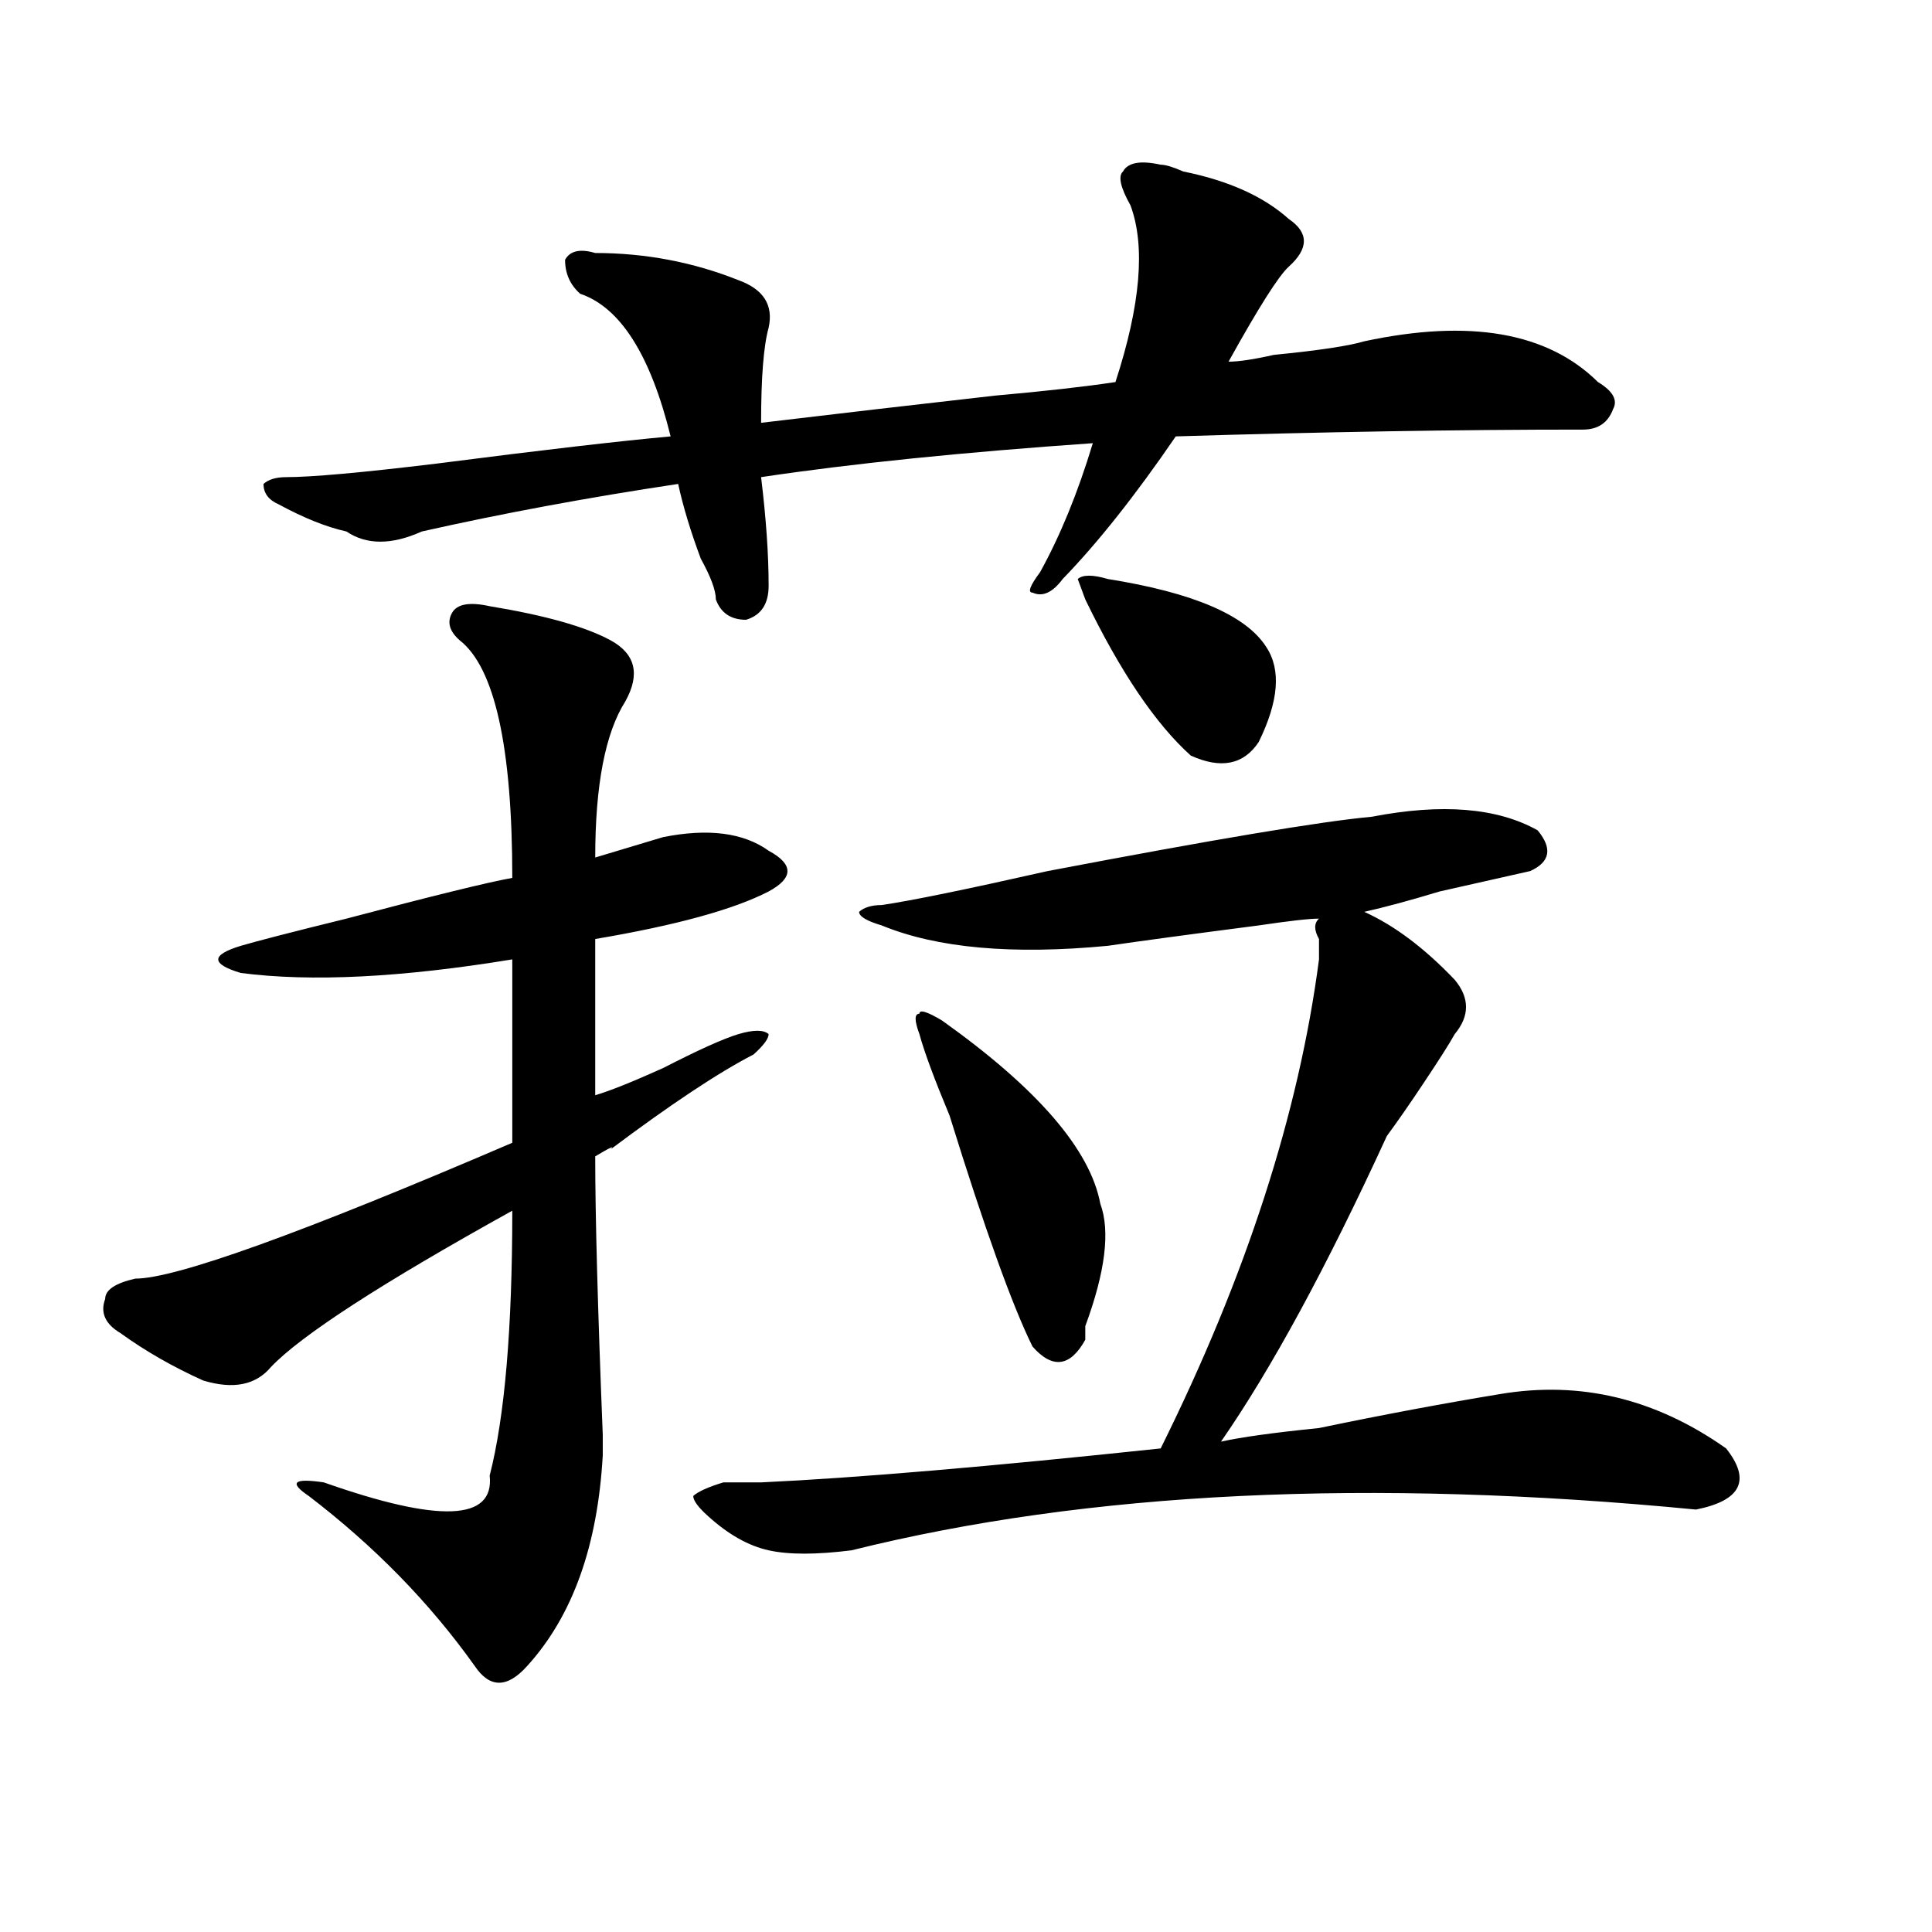
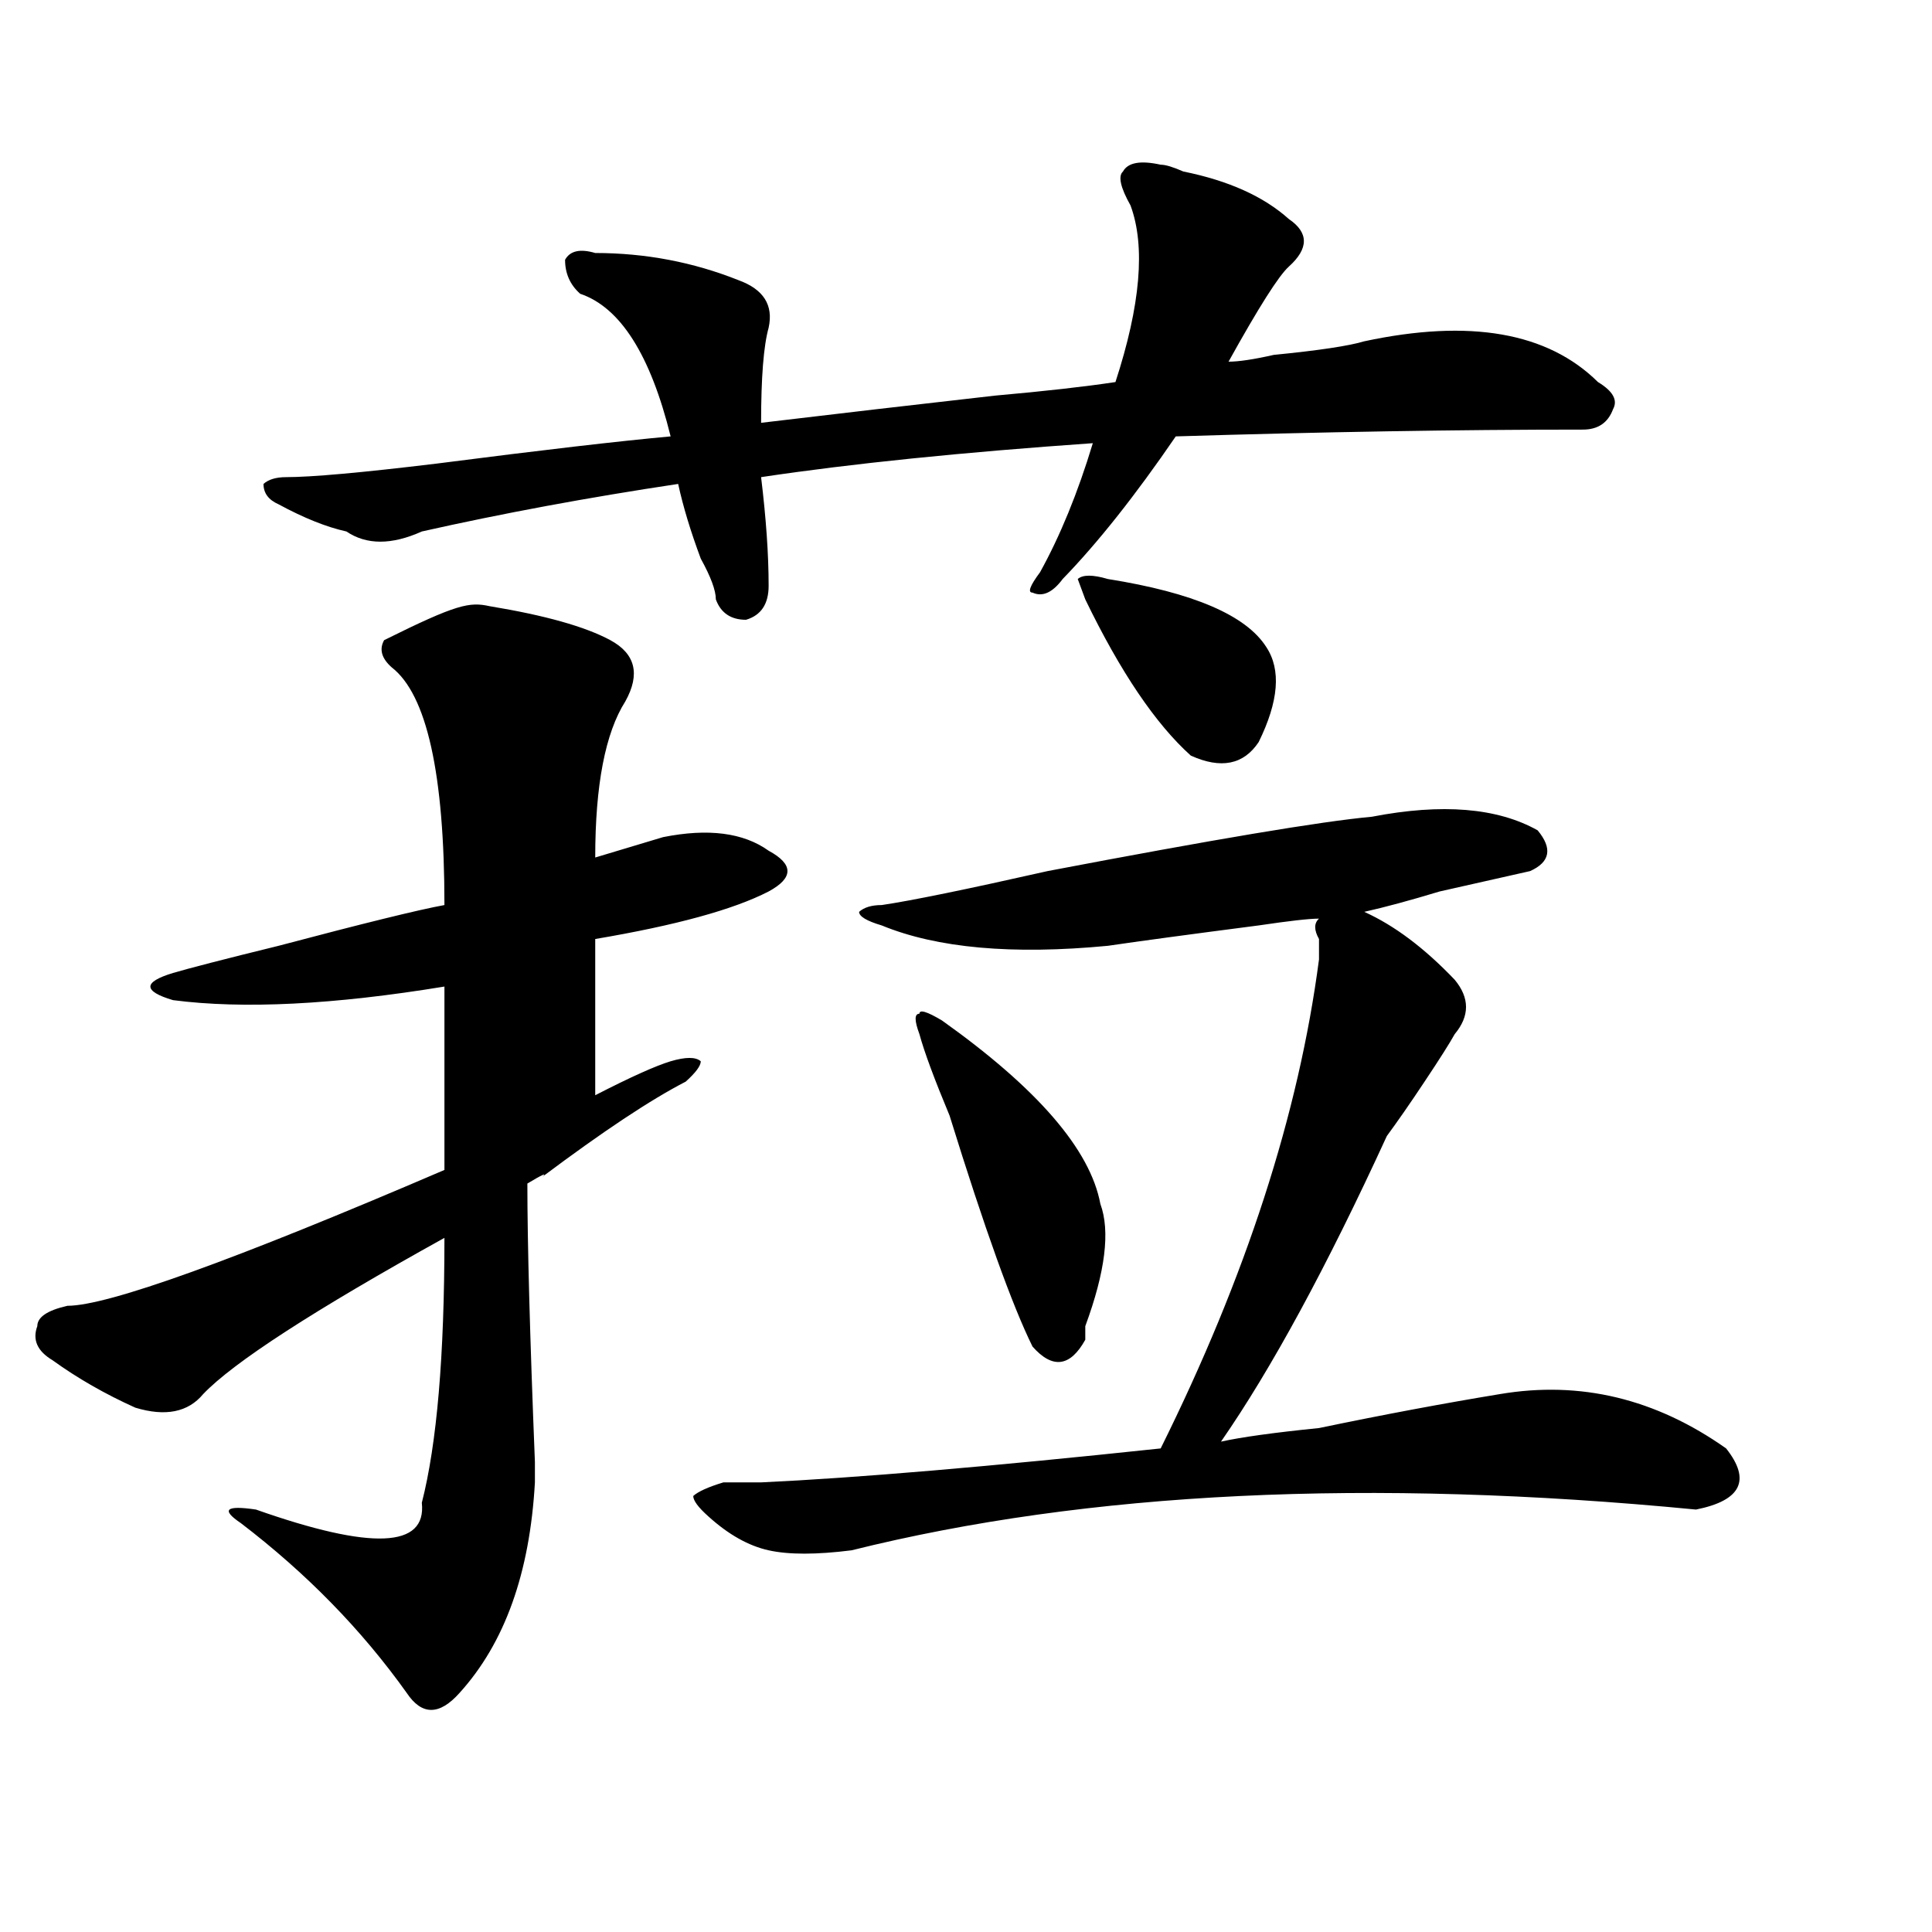
<svg xmlns="http://www.w3.org/2000/svg" version="1.1" id="图层_1" x="0px" y="0px" width="1000px" height="1000px" viewBox="0 0 1000 1000" enable-background="new 0 0 1000 1000" xml:space="preserve">
-   <path d="M253.457,313.766c28.597,4.725,49.389,10.547,62.438,17.578c12.987,7.031,15.609,17.578,7.805,31.641  c-10.427,16.425-15.609,43.396-15.609,80.859c15.609-4.669,27.316-8.185,35.121-10.547c23.414-4.669,41.584-2.307,54.633,7.031  c12.987,7.031,12.987,14.063,0,21.094c-18.231,9.394-48.17,17.578-89.754,24.609v80.859c7.805-2.307,19.512-7.031,35.121-14.063  c18.17-9.338,31.219-15.216,39.023-17.578c7.805-2.307,12.987-2.307,15.609,0c0,2.362-2.622,5.878-7.805,10.547  c-18.231,9.394-42.926,25.818-74.145,49.219c2.561-2.307,0-1.153-7.805,3.516c0,30.487,1.28,78.553,3.902,144.141  c0-11.7,0-8.185,0,10.547c-2.622,46.912-15.609,83.166-39.023,108.984c-10.427,11.7-19.512,11.7-27.316,0  c-23.414-32.85-52.072-62.072-85.852-87.891c-10.427-7.031-7.805-9.338,7.805-7.031c59.815,21.094,88.412,19.94,85.852-3.516  c7.805-30.432,11.707-76.135,11.707-137.109c-67.682,37.519-109.266,64.49-124.875,80.859c-7.805,9.394-19.512,11.756-35.121,7.031  c-15.609-7.031-29.938-15.216-42.926-24.609c-7.805-4.669-10.427-10.547-7.805-17.578c0-4.669,5.183-8.185,15.609-10.547  c20.792,0,85.852-23.4,195.117-70.313v-94.922c-57.255,9.394-104.083,11.756-140.484,7.031c-7.805-2.307-11.707-4.669-11.707-7.031  c0-2.307,3.902-4.669,11.707-7.031c7.805-2.307,25.975-7.031,54.633-14.063c44.206-11.7,72.803-18.731,85.852-21.094  c0-67.95-9.146-108.984-27.316-123.047c-5.244-4.669-6.524-9.338-3.902-14.063C236.506,312.612,243.03,311.459,253.457,313.766z   M600.766,85.25c2.561,0,6.463,1.209,11.707,3.516c23.414,4.725,41.584,12.909,54.633,24.609c10.365,7.031,10.365,15.271,0,24.609  c-5.244,4.725-15.609,21.094-31.219,49.219c5.183,0,12.987-1.153,23.414-3.516c23.414-2.307,39.023-4.669,46.828-7.031  c54.633-11.7,94.937-4.669,120.973,21.094c7.805,4.725,10.365,9.394,7.805,14.063c-2.622,7.031-7.805,10.547-15.609,10.547  c-65.06,0-135.302,1.209-210.727,3.516c-20.854,30.487-40.365,55.097-58.535,73.828c-5.244,7.031-10.427,9.394-15.609,7.031  c-2.622,0-1.342-3.516,3.902-10.547c10.365-18.731,19.512-40.979,27.316-66.797c-67.682,4.725-124.875,10.547-171.703,17.578  c2.561,21.094,3.902,39.881,3.902,56.25c0,9.394-3.902,15.271-11.707,17.578c-7.805,0-13.049-3.516-15.609-10.547  c0-4.669-2.622-11.7-7.805-21.094c-5.244-14.063-9.146-26.916-11.707-38.672c-46.828,7.031-91.096,15.271-132.68,24.609  c-15.609,7.031-28.658,7.031-39.023,0c-10.427-2.307-22.134-7.031-35.121-14.063c-5.244-2.307-7.805-5.822-7.805-10.547  c2.561-2.307,6.463-3.516,11.707-3.516c12.987,0,39.023-2.307,78.047-7.031c54.633-7.031,94.937-11.7,120.973-14.063  c-10.427-42.188-26.036-66.797-46.828-73.828c-5.244-4.669-7.805-10.547-7.805-17.578c2.561-4.669,7.805-5.822,15.609-3.516  c25.975,0,50.73,4.725,74.145,14.063c12.987,4.725,18.17,12.909,15.609,24.609c-2.622,9.394-3.902,25.818-3.902,49.219  c39.023-4.669,79.327-9.338,120.973-14.063c25.975-2.307,46.828-4.669,62.438-7.031c12.987-39.825,15.609-70.313,7.805-91.406  c-5.244-9.338-6.524-15.216-3.902-17.578C583.814,84.097,590.339,82.943,600.766,85.25z M710.031,422.75  c36.401-7.031,64.998-4.669,85.852,7.031c7.805,9.394,6.463,16.425-3.902,21.094c-10.427,2.362-26.036,5.878-46.828,10.547  c-15.609,4.725-28.658,8.24-39.023,10.547c15.609,7.031,31.219,18.787,46.828,35.156c7.805,9.394,7.805,18.787,0,28.125  c-2.622,4.725-7.805,12.909-15.609,24.609c-7.805,11.756-14.329,21.094-19.512,28.125c-31.219,68.006-59.877,120.74-85.852,158.203  c10.365-2.307,27.316-4.669,50.73-7.031c33.779-7.031,64.998-12.854,93.656-17.578c41.584-7.031,80.607,2.362,117.07,28.125  c12.987,16.425,7.805,26.972-15.609,31.641c-169.143-16.369-314.81-9.338-437.063,21.094c-18.231,2.307-32.561,2.307-42.926,0  c-10.427-2.307-20.854-8.185-31.219-17.578c-5.244-4.669-7.805-8.185-7.805-10.547c2.561-2.307,7.805-4.669,15.609-7.031  c5.183,0,11.707,0,19.512,0c49.389-2.307,118.351-8.185,206.824-17.578c44.206-89.044,71.522-173.419,81.949-253.125  c0-2.307,0-5.822,0-10.547c-2.622-4.669-2.622-8.185,0-10.547c-5.244,0-15.609,1.209-31.219,3.516  c-36.463,4.725-62.438,8.24-78.047,10.547c-49.45,4.725-88.474,1.209-117.07-10.547c-7.805-2.307-11.707-4.669-11.707-7.031  c2.561-2.307,6.463-3.516,11.707-3.516c15.609-2.307,44.206-8.185,85.852-17.578C628.082,434.506,683.995,425.112,710.031,422.75z   M487.598,528.219c49.389,35.156,76.705,66.797,81.949,94.922c5.183,14.063,2.561,35.156-7.805,63.281c0,2.362,0,4.725,0,7.031  c-7.805,14.063-16.951,15.271-27.316,3.516c-10.427-21.094-24.756-60.919-42.926-119.531c-7.805-18.731-13.049-32.794-15.609-42.188  c-2.622-7.031-2.622-10.547,0-10.547C475.891,522.396,479.793,523.55,487.598,528.219z M573.449,299.703  c44.206,7.031,71.522,18.787,81.949,35.156c7.805,11.756,6.463,28.125-3.902,49.219c-7.805,11.756-19.512,14.063-35.121,7.031  c-18.231-16.369-36.463-43.341-54.633-80.859l-3.902-10.547C560.4,297.396,565.645,297.396,573.449,299.703z" />
+   <path d="M253.457,313.766c28.597,4.725,49.389,10.547,62.438,17.578c12.987,7.031,15.609,17.578,7.805,31.641  c-10.427,16.425-15.609,43.396-15.609,80.859c15.609-4.669,27.316-8.185,35.121-10.547c23.414-4.669,41.584-2.307,54.633,7.031  c12.987,7.031,12.987,14.063,0,21.094c-18.231,9.394-48.17,17.578-89.754,24.609v80.859c18.17-9.338,31.219-15.216,39.023-17.578c7.805-2.307,12.987-2.307,15.609,0c0,2.362-2.622,5.878-7.805,10.547  c-18.231,9.394-42.926,25.818-74.145,49.219c2.561-2.307,0-1.153-7.805,3.516c0,30.487,1.28,78.553,3.902,144.141  c0-11.7,0-8.185,0,10.547c-2.622,46.912-15.609,83.166-39.023,108.984c-10.427,11.7-19.512,11.7-27.316,0  c-23.414-32.85-52.072-62.072-85.852-87.891c-10.427-7.031-7.805-9.338,7.805-7.031c59.815,21.094,88.412,19.94,85.852-3.516  c7.805-30.432,11.707-76.135,11.707-137.109c-67.682,37.519-109.266,64.49-124.875,80.859c-7.805,9.394-19.512,11.756-35.121,7.031  c-15.609-7.031-29.938-15.216-42.926-24.609c-7.805-4.669-10.427-10.547-7.805-17.578c0-4.669,5.183-8.185,15.609-10.547  c20.792,0,85.852-23.4,195.117-70.313v-94.922c-57.255,9.394-104.083,11.756-140.484,7.031c-7.805-2.307-11.707-4.669-11.707-7.031  c0-2.307,3.902-4.669,11.707-7.031c7.805-2.307,25.975-7.031,54.633-14.063c44.206-11.7,72.803-18.731,85.852-21.094  c0-67.95-9.146-108.984-27.316-123.047c-5.244-4.669-6.524-9.338-3.902-14.063C236.506,312.612,243.03,311.459,253.457,313.766z   M600.766,85.25c2.561,0,6.463,1.209,11.707,3.516c23.414,4.725,41.584,12.909,54.633,24.609c10.365,7.031,10.365,15.271,0,24.609  c-5.244,4.725-15.609,21.094-31.219,49.219c5.183,0,12.987-1.153,23.414-3.516c23.414-2.307,39.023-4.669,46.828-7.031  c54.633-11.7,94.937-4.669,120.973,21.094c7.805,4.725,10.365,9.394,7.805,14.063c-2.622,7.031-7.805,10.547-15.609,10.547  c-65.06,0-135.302,1.209-210.727,3.516c-20.854,30.487-40.365,55.097-58.535,73.828c-5.244,7.031-10.427,9.394-15.609,7.031  c-2.622,0-1.342-3.516,3.902-10.547c10.365-18.731,19.512-40.979,27.316-66.797c-67.682,4.725-124.875,10.547-171.703,17.578  c2.561,21.094,3.902,39.881,3.902,56.25c0,9.394-3.902,15.271-11.707,17.578c-7.805,0-13.049-3.516-15.609-10.547  c0-4.669-2.622-11.7-7.805-21.094c-5.244-14.063-9.146-26.916-11.707-38.672c-46.828,7.031-91.096,15.271-132.68,24.609  c-15.609,7.031-28.658,7.031-39.023,0c-10.427-2.307-22.134-7.031-35.121-14.063c-5.244-2.307-7.805-5.822-7.805-10.547  c2.561-2.307,6.463-3.516,11.707-3.516c12.987,0,39.023-2.307,78.047-7.031c54.633-7.031,94.937-11.7,120.973-14.063  c-10.427-42.188-26.036-66.797-46.828-73.828c-5.244-4.669-7.805-10.547-7.805-17.578c2.561-4.669,7.805-5.822,15.609-3.516  c25.975,0,50.73,4.725,74.145,14.063c12.987,4.725,18.17,12.909,15.609,24.609c-2.622,9.394-3.902,25.818-3.902,49.219  c39.023-4.669,79.327-9.338,120.973-14.063c25.975-2.307,46.828-4.669,62.438-7.031c12.987-39.825,15.609-70.313,7.805-91.406  c-5.244-9.338-6.524-15.216-3.902-17.578C583.814,84.097,590.339,82.943,600.766,85.25z M710.031,422.75  c36.401-7.031,64.998-4.669,85.852,7.031c7.805,9.394,6.463,16.425-3.902,21.094c-10.427,2.362-26.036,5.878-46.828,10.547  c-15.609,4.725-28.658,8.24-39.023,10.547c15.609,7.031,31.219,18.787,46.828,35.156c7.805,9.394,7.805,18.787,0,28.125  c-2.622,4.725-7.805,12.909-15.609,24.609c-7.805,11.756-14.329,21.094-19.512,28.125c-31.219,68.006-59.877,120.74-85.852,158.203  c10.365-2.307,27.316-4.669,50.73-7.031c33.779-7.031,64.998-12.854,93.656-17.578c41.584-7.031,80.607,2.362,117.07,28.125  c12.987,16.425,7.805,26.972-15.609,31.641c-169.143-16.369-314.81-9.338-437.063,21.094c-18.231,2.307-32.561,2.307-42.926,0  c-10.427-2.307-20.854-8.185-31.219-17.578c-5.244-4.669-7.805-8.185-7.805-10.547c2.561-2.307,7.805-4.669,15.609-7.031  c5.183,0,11.707,0,19.512,0c49.389-2.307,118.351-8.185,206.824-17.578c44.206-89.044,71.522-173.419,81.949-253.125  c0-2.307,0-5.822,0-10.547c-2.622-4.669-2.622-8.185,0-10.547c-5.244,0-15.609,1.209-31.219,3.516  c-36.463,4.725-62.438,8.24-78.047,10.547c-49.45,4.725-88.474,1.209-117.07-10.547c-7.805-2.307-11.707-4.669-11.707-7.031  c2.561-2.307,6.463-3.516,11.707-3.516c15.609-2.307,44.206-8.185,85.852-17.578C628.082,434.506,683.995,425.112,710.031,422.75z   M487.598,528.219c49.389,35.156,76.705,66.797,81.949,94.922c5.183,14.063,2.561,35.156-7.805,63.281c0,2.362,0,4.725,0,7.031  c-7.805,14.063-16.951,15.271-27.316,3.516c-10.427-21.094-24.756-60.919-42.926-119.531c-7.805-18.731-13.049-32.794-15.609-42.188  c-2.622-7.031-2.622-10.547,0-10.547C475.891,522.396,479.793,523.55,487.598,528.219z M573.449,299.703  c44.206,7.031,71.522,18.787,81.949,35.156c7.805,11.756,6.463,28.125-3.902,49.219c-7.805,11.756-19.512,14.063-35.121,7.031  c-18.231-16.369-36.463-43.341-54.633-80.859l-3.902-10.547C560.4,297.396,565.645,297.396,573.449,299.703z" />
</svg>